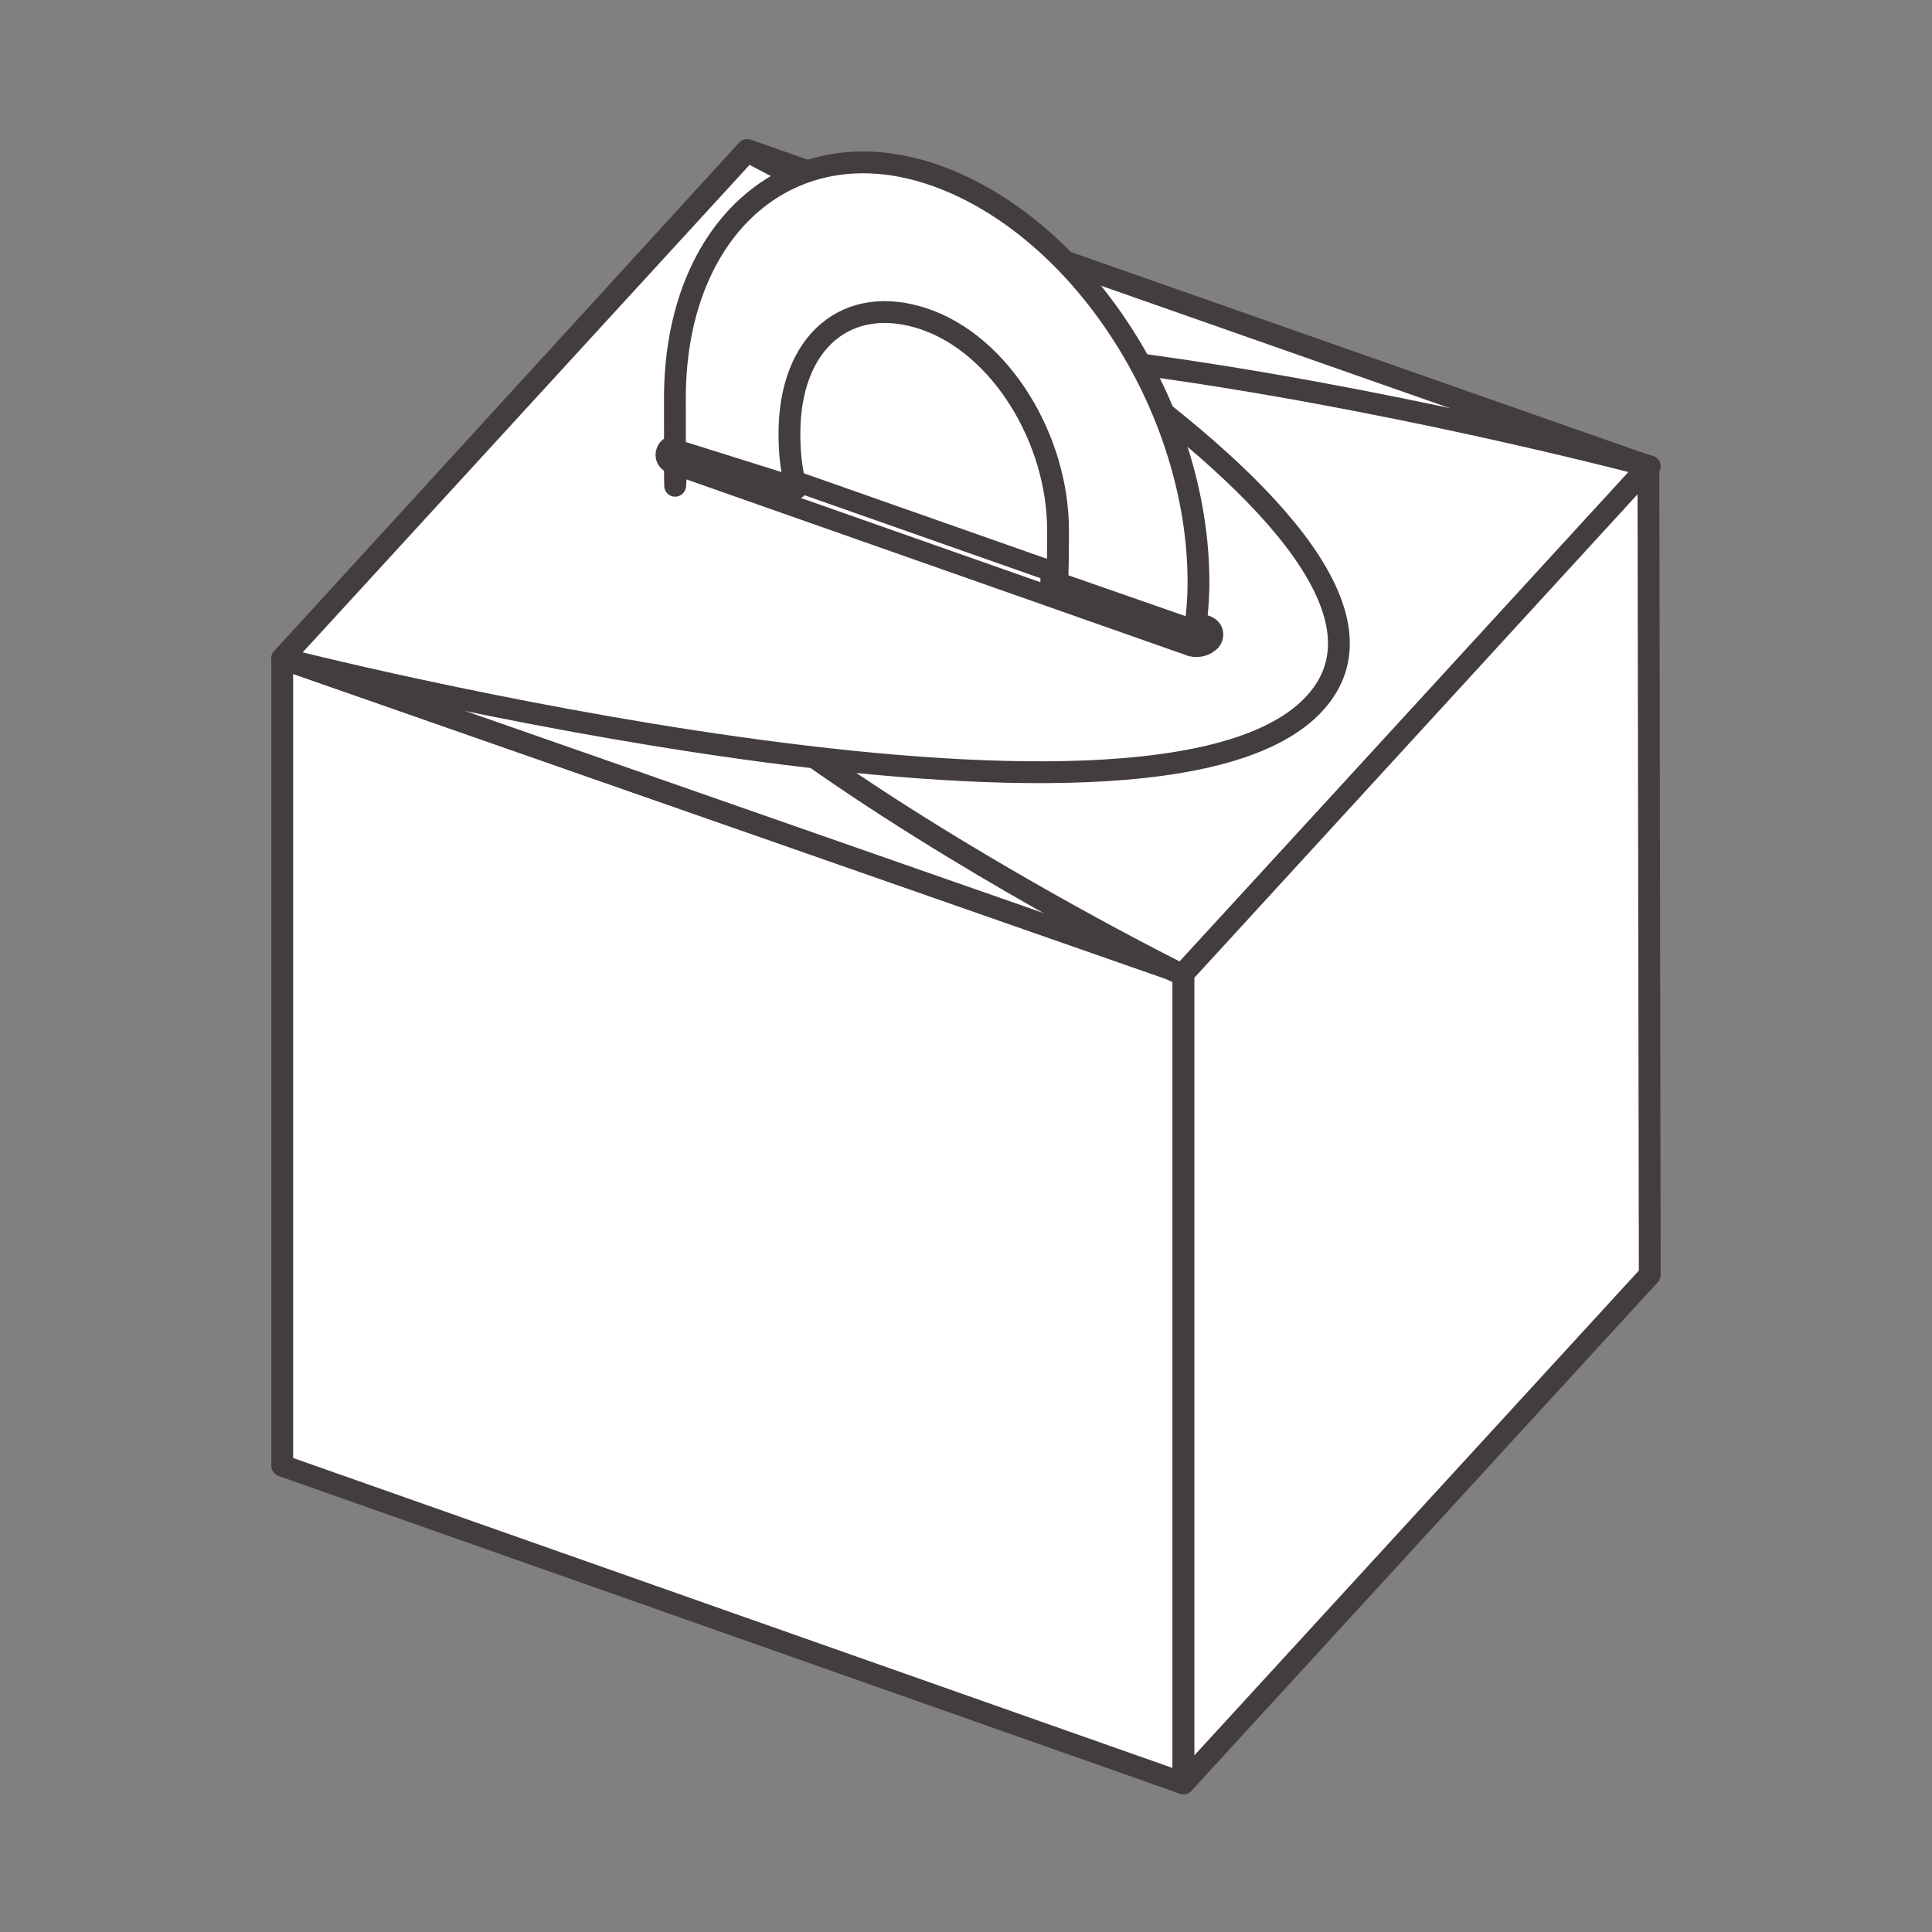
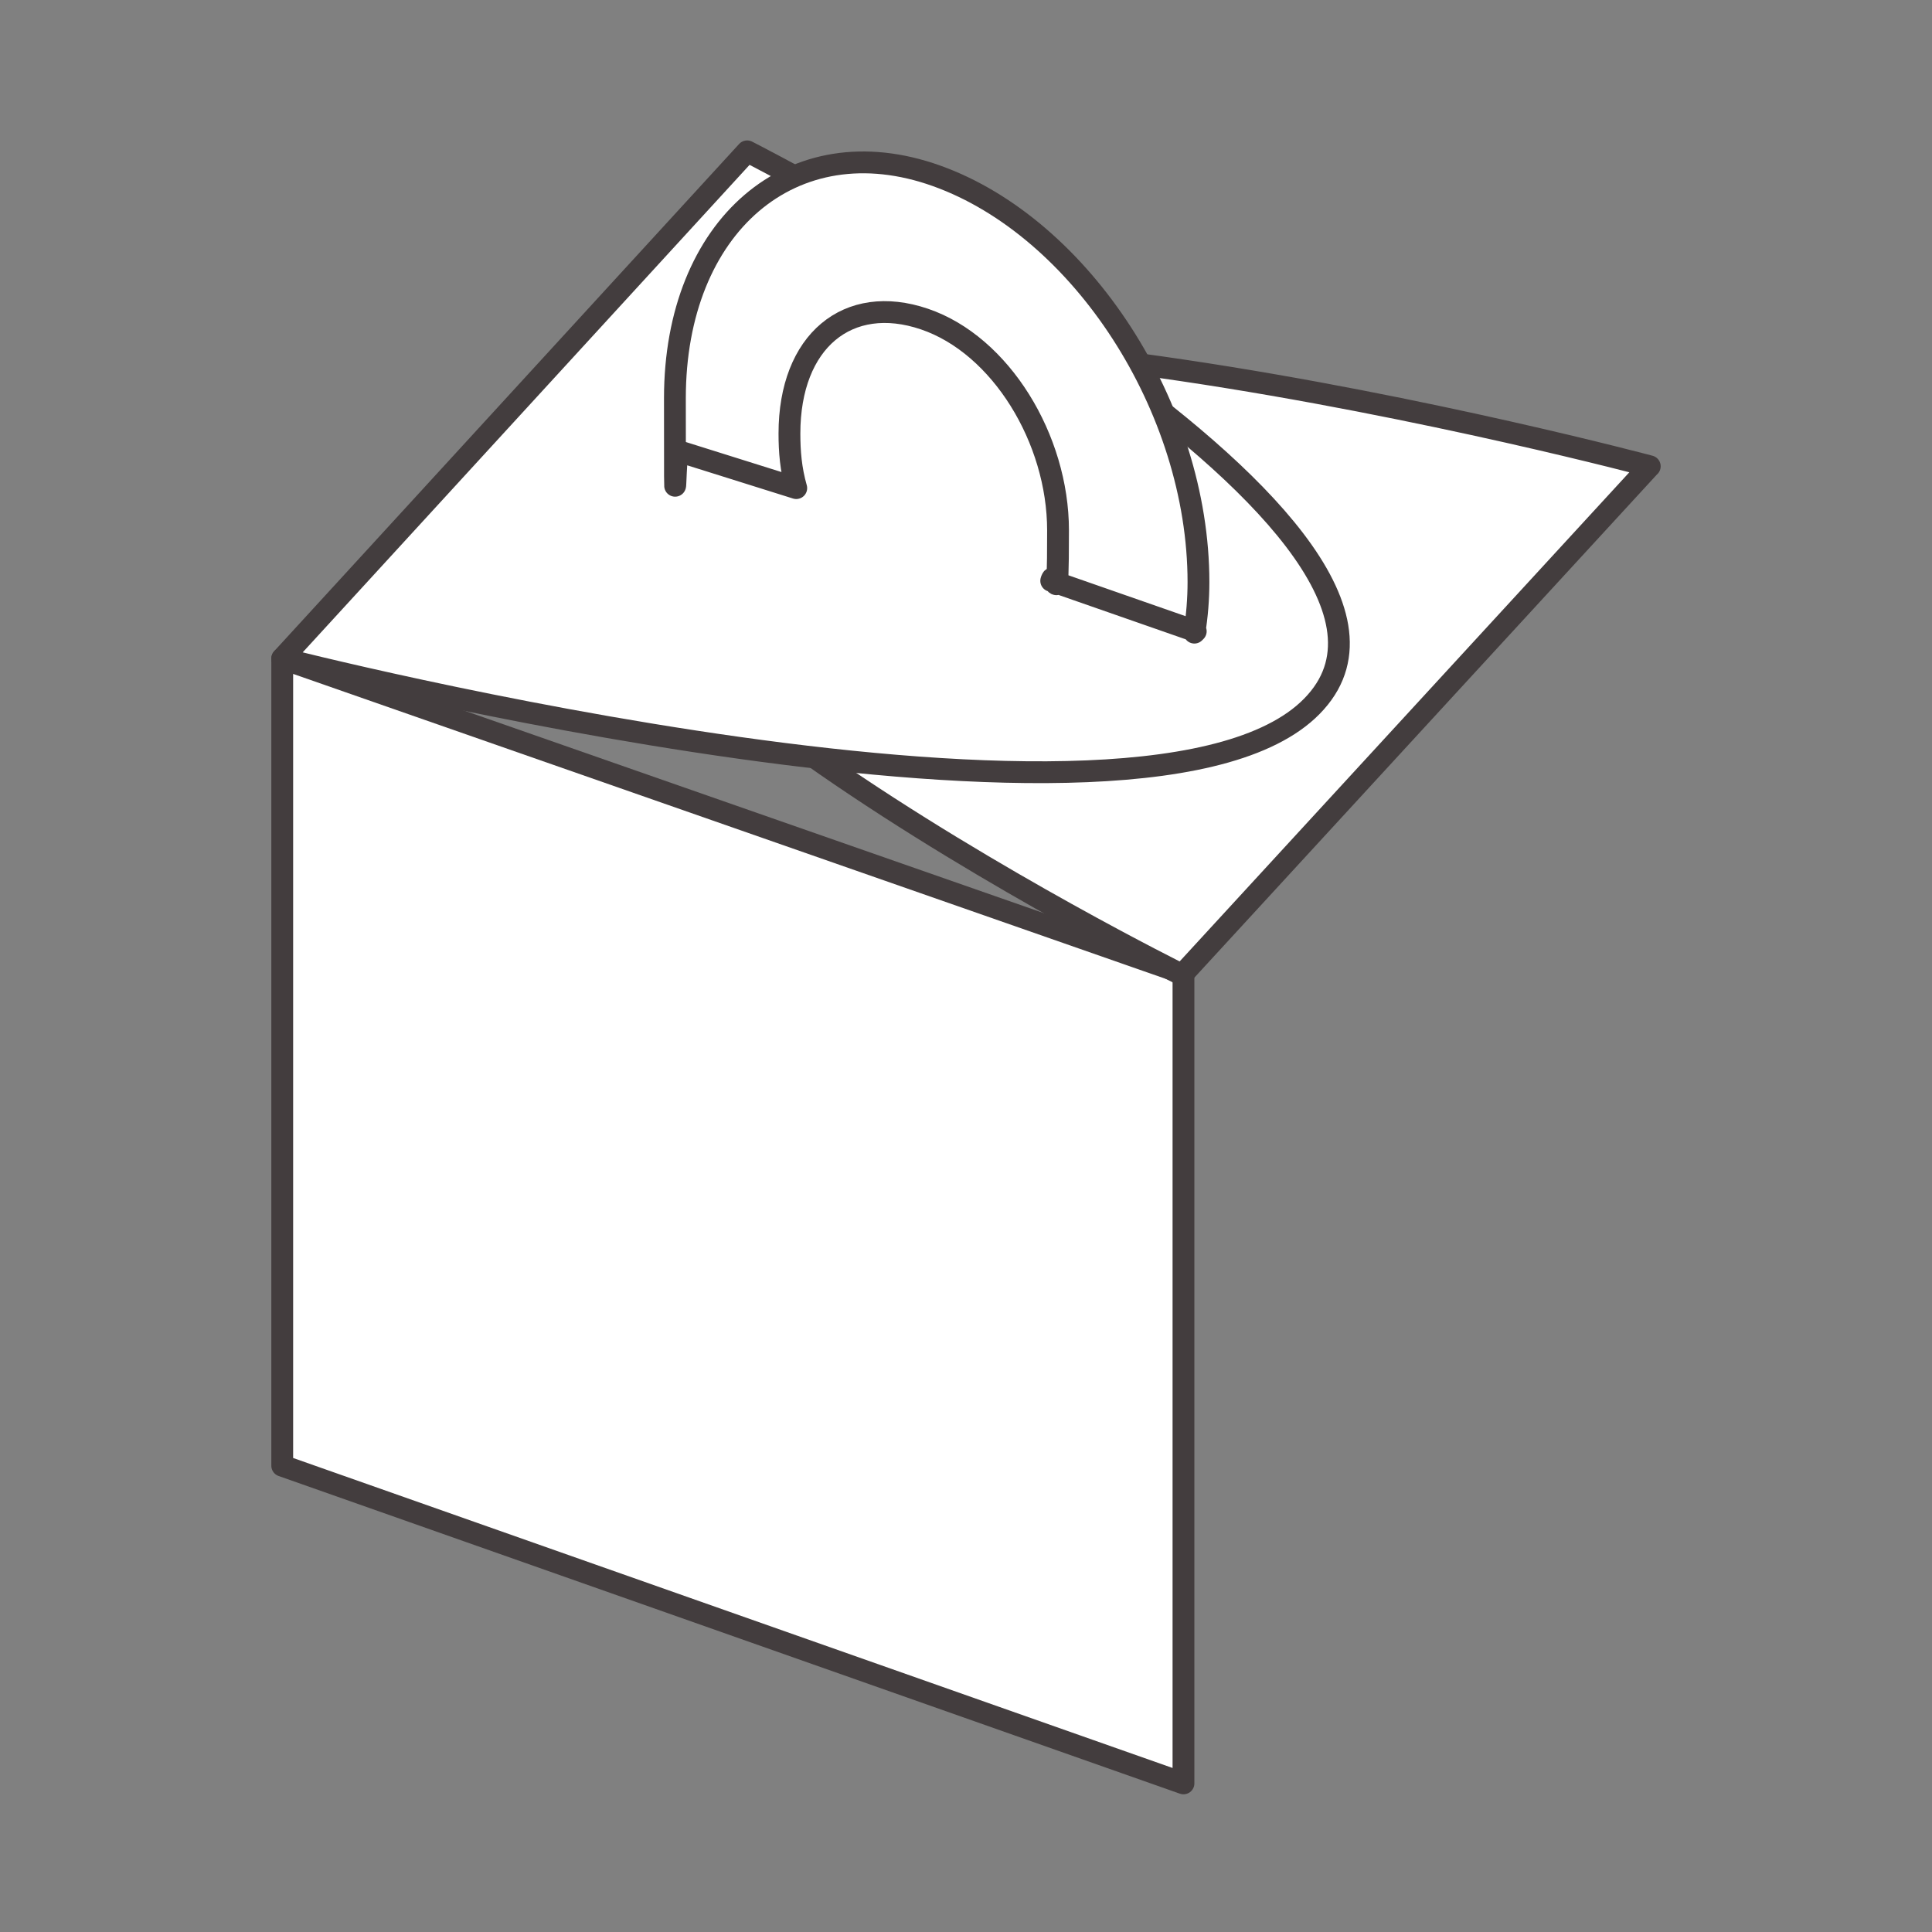
<svg xmlns="http://www.w3.org/2000/svg" id="_前置" version="1.1" viewBox="0 0 141.7 141.7">
  <rect x="0" y="0" width="141.7" height="141.7" fill="#808080" stroke="none" />
  <defs>
    <style>
      .st0 {
        stroke-width: 1.5px;
      }

      .st0, .st1 {
        fill: #fff;
        stroke: #433d3e;
        stroke-linecap: round;
        stroke-linejoin: round;
      }

      .st1 {
        stroke-width: 1.6px;
      }
    </style>
  </defs>
  <polygon class="st1" points="86.8 130.8 20.7 107.5 20.7 48.3 86.8 71.4 86.8 130.8" />
-   <polygon class="st1" points="120.9 34.2 54.8 11 20.7 48.3 86.8 71.4 120.9 34.2" />
  <path class="st1" d="M121,34.2s-65.5-17.5-77.7-3.8c-12,13.7,43.4,41.1,43.4,41.1l34.2-37.2" />
  <path class="st1" d="M20.7,48.3s64.1,16.4,75.8,3.2c11.8-13.2-41.7-40.4-41.7-40.4L20.7,48.3Z" />
-   <path class="st0" d="M50.4,32.5l38.1,13.4c.5.2.6.7.3,1.1h0c-.4.4-.9.5-1.4.4l-38.1-13.4c-.5-.2-.6-.7-.3-1.1h0c.4-.4.9-.5,1.4-.4Z" />
  <path class="st1" d="M87.6,46.4c.2-1.2.3-2.5.3-3.7,0-12.8-8.6-26-19.2-29.8s-19.2,3.7-19.2,16.3,0,2.6.3,3.9l8.6,2.7c-.4-1.4-.5-2.7-.5-4,0-6.8,4.3-10.3,9.9-8.4,5.6,1.9,9.8,8.8,9.8,15.5s-.2,2.6-.5,3.7l10.6,3.7h0Z" />
-   <polygon class="st1" points="86.8 130.8 121 93.5 120.9 34.2 86.8 71.4 86.8 130.8" />
</svg>